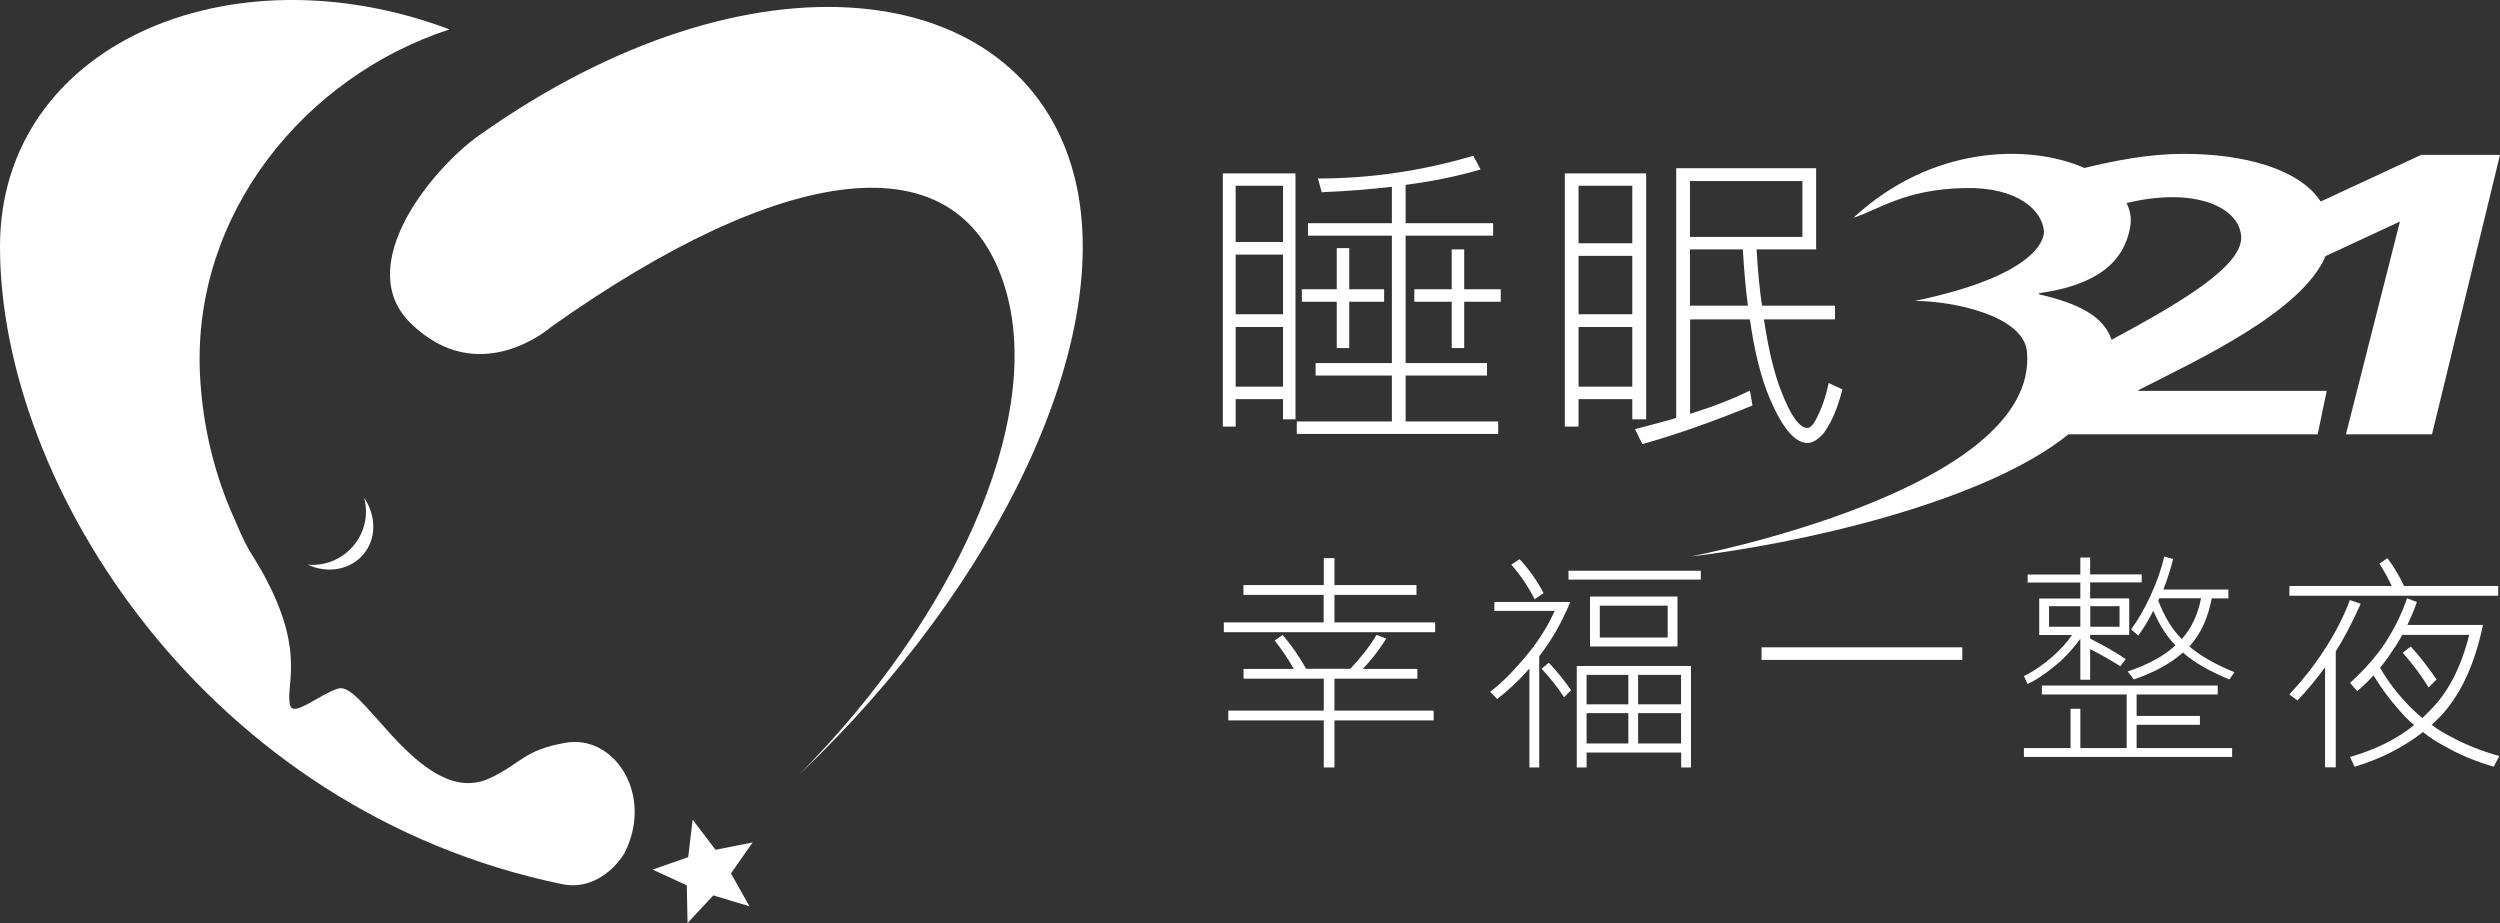
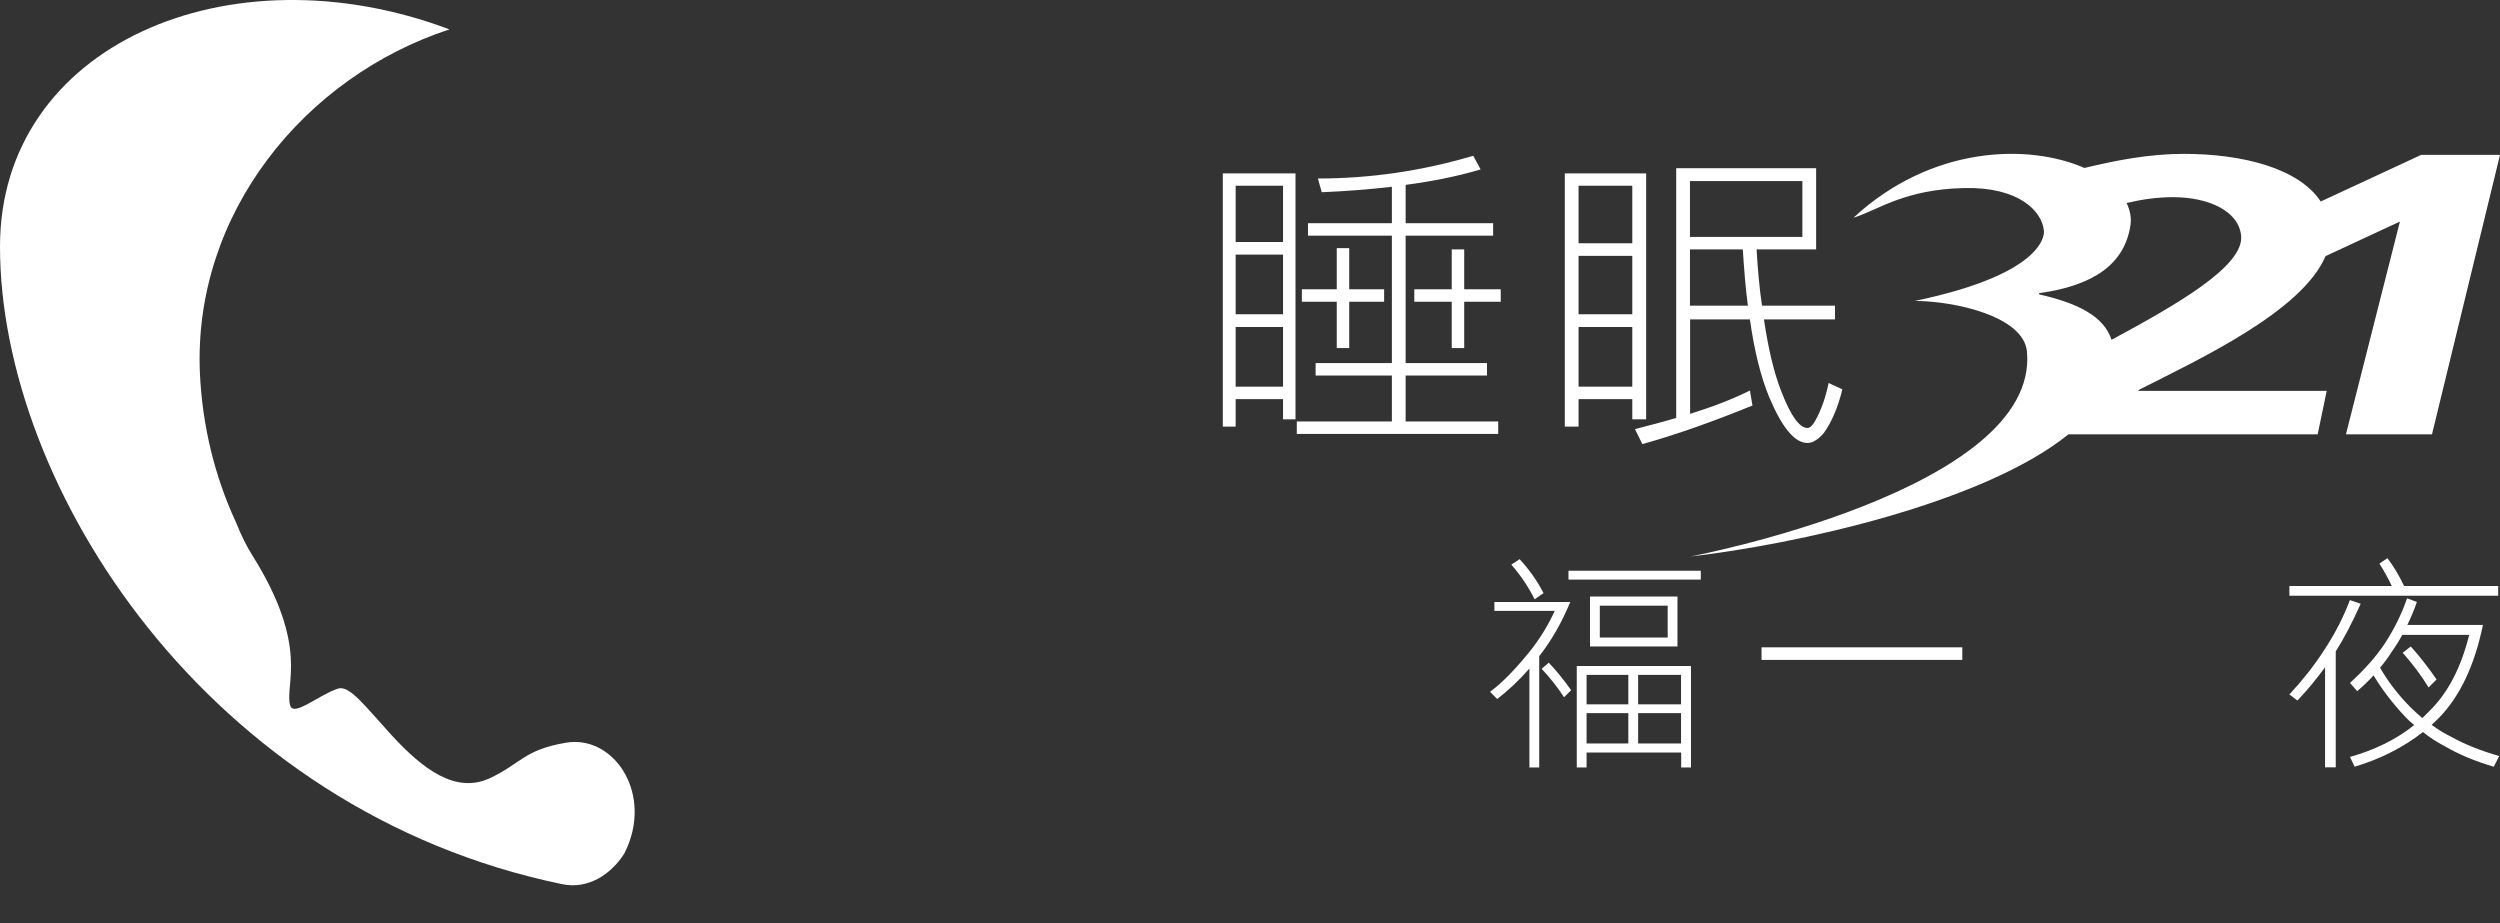
<svg xmlns="http://www.w3.org/2000/svg" width="130" height="48" viewBox="0 0 130 48" fill="none">
  <rect x="0" y="0" width="130" height="48" fill="#333333" stroke="none" />
  <g id="Vector">
    <path d="M29.43 38.621C27.245 38.991 27.106 39.698 25.477 40.464C23.709 41.289 22.008 40.021 20.359 38.225C18.976 36.712 18.174 35.616 17.578 35.807C16.585 36.124 15.268 37.294 15.089 36.686C14.778 35.603 16.142 33.661 13.089 28.826C12.858 28.456 12.56 27.888 12.262 27.142C11.169 24.777 10.521 22.155 10.395 19.401C10.031 11.105 15.837 3.992 23.372 1.528C11.918 -2.785 0 2.36 0 12.822C0 25.312 10.805 42.175 29.244 45.979C30.562 46.25 31.76 45.497 32.469 44.374C32.529 44.248 32.581 44.13 32.634 44.017C33.859 41.072 31.84 38.212 29.43 38.621Z" fill="white" />
-     <path d="M18.373 28.384C17.757 29.11 16.857 29.447 15.996 29.361C17.016 29.837 18.207 29.645 18.896 28.826C19.591 28.007 19.565 26.805 18.929 25.88C19.168 26.712 18.989 27.657 18.373 28.384Z" fill="white" />
-     <path d="M28.682 16.984C40.5 8.609 50.074 6.845 52.358 15.293C54.192 22.076 49.564 32.208 41.553 40.279C51.974 30.398 58.125 17.499 55.821 8.992C53.073 -1.167 39.13 -3.036 24.914 7.037C22.465 8.774 18.32 13.813 21.339 16.792C24.914 20.319 28.682 16.984 28.682 16.984Z" fill="white" />
-     <path d="M37.209 44.189L39.136 43.806L38.011 45.417L38.971 47.128L37.09 46.56L35.753 48L35.713 46.038L33.932 45.219L35.786 44.572L36.018 42.624L37.209 44.189Z" fill="white" />
    <path d="M67.366 21.805H66.718V20.755H64.254V22.182H63.586V9.018H67.366V21.805ZM66.718 12.585V9.659H64.254V12.585H66.718ZM66.718 16.343V13.239H64.254V16.343H66.718ZM66.718 20.108V17.003H64.254V20.108H66.718ZM76.987 8.813C75.801 9.163 74.504 9.428 73.093 9.613V11.607H77.642V12.255H73.093V18.879H77.324V19.526H73.093V21.917H77.907V22.565H67.433V21.917H72.378V19.526H68.412V18.879H72.378V12.255H68.015V11.607H72.378V9.712C71.226 9.844 70.015 9.943 68.73 9.996L68.532 9.282C71.226 9.282 73.908 8.899 76.609 8.1L76.993 8.813H76.987ZM69.511 15.042V12.902H70.16V15.042H71.975V15.689H70.16V18.1H69.511V15.689H67.697V15.042H69.511ZM75.49 15.042V12.968H76.139V15.042H78.039V15.689H76.139V18.1H75.49V15.689H73.544V15.042H75.49Z" fill="white" />
    <path d="M84.879 21.805V20.755H82.085V22.182H81.37V9.018H85.6V21.805H84.879ZM84.879 12.651V9.659H82.085V12.651H84.879ZM84.879 16.343V13.305H82.085V16.343H84.879ZM84.879 20.108V17.003H82.085V20.108H84.879ZM94.439 12.968H91.341C91.407 14.044 91.493 15.029 91.625 15.894H95.419V16.607H91.725C91.956 18.166 92.254 19.414 92.638 20.378C93.122 21.627 93.572 22.254 93.989 22.254C94.121 22.254 94.254 22.122 94.386 21.891C94.704 21.323 94.936 20.663 95.088 19.916L95.803 20.246C95.571 21.191 95.254 21.944 94.823 22.538C94.525 22.869 94.254 23.034 93.989 23.034C93.32 23.034 92.671 22.235 92.009 20.676C91.579 19.645 91.228 18.285 90.996 16.607H87.885V21.521C89.103 21.138 90.129 20.742 90.996 20.306L91.129 21.085C88.984 21.964 87.064 22.631 85.402 23.093L85.018 22.314C85.786 22.116 86.501 21.931 87.163 21.733V8.747H94.439V12.968ZM93.724 12.321V9.414H87.878V12.321H93.724ZM90.626 12.968H87.878V15.894H90.89C90.771 14.995 90.692 14.018 90.626 12.968Z" fill="white" />
    <path d="M125.928 8.041L120.678 10.478C119.546 8.761 116.652 8.001 113.554 8.001C111.753 8.001 110.038 8.338 108.389 8.734C105.47 7.453 100.424 7.578 96.386 11.317C96.386 11.317 96.392 11.317 96.399 11.317C97.664 10.92 99.008 9.85 102.139 9.778C104.973 9.712 106.191 10.973 106.284 12.004C106.284 12.004 106.628 14.177 99.57 15.649C101.669 15.656 105.238 16.449 105.403 18.291C106.052 25.497 87.904 28.938 87.904 28.938C93.327 28.311 103.086 26.197 107.562 22.584H120.519L120.989 20.326H111.197V20.286C114.328 18.694 119.698 16.211 120.929 13.318L124.796 11.521L121.989 22.584H126.464L130 8.054H125.935L125.928 8.041ZM109.8 17.671C109.402 16.435 108.032 15.762 106.032 15.306V15.246C108.859 14.85 110.462 13.747 110.78 11.739C110.846 11.33 110.766 10.934 110.581 10.557C111.356 10.372 112.163 10.253 112.998 10.253C114.851 10.253 116.421 10.973 116.54 12.268C116.679 13.84 113.229 15.821 109.8 17.671Z" fill="white" />
-     <path d="M68.836 30.424V29.024H69.392V30.424H73.656V30.933H69.392V32.366H74.629V32.875H63.639V32.366H68.83V30.933H64.658V30.424H68.836ZM67.922 34.777H70.213C70.736 34.229 71.2 33.654 71.577 33.014L72.087 33.205C71.73 33.773 71.326 34.308 70.862 34.784H73.703V35.292H69.392V36.95H74.55V37.459H69.392V39.909H68.836V37.459H63.87V36.95H68.836V35.292H64.665V34.784H67.28C66.982 34.262 66.651 33.773 66.281 33.304L66.698 33.02C67.148 33.542 67.552 34.123 67.922 34.784V34.777Z" fill="white" />
    <path d="M81.654 31.303C81.224 32.346 80.694 33.284 80.039 34.123V39.909H79.529V34.764C78.993 35.378 78.436 35.9 77.854 36.349L77.483 35.973C78.125 35.497 78.787 34.81 79.502 33.932C80.039 33.271 80.489 32.545 80.847 31.765H77.708V31.303H81.654ZM80.264 30.841L79.8 31.164C79.489 30.537 79.085 29.929 78.589 29.361L79.019 29.077C79.516 29.612 79.933 30.2 80.264 30.841ZM81.701 35.887L81.33 36.257C81.012 35.761 80.615 35.259 80.165 34.777L80.535 34.46C80.926 34.863 81.317 35.352 81.701 35.893V35.887ZM88.441 29.678V30.14H81.561V29.678H88.441ZM87.931 39.909H87.421V39.13H82.502V39.909H81.992V34.632H87.931V39.909ZM84.673 36.626V35.094H82.502V36.626H84.673ZM84.673 38.661V37.082H82.502V38.661H84.673ZM87.229 31.019V33.615H82.68V31.019H87.229ZM86.719 33.152V31.494H83.19V33.152H86.719ZM85.183 36.626H87.414V35.094H85.183V36.626ZM87.414 38.661V37.082H85.183V38.661H87.414Z" fill="white" />
    <path d="M102.04 33.661V34.315H91.599V33.661H102.04Z" fill="white" />
-     <path d="M108.178 28.991H108.687V29.87H111.369V30.286H108.687V31.118H110.72V33.014H108.687V33.205C109.409 33.575 110.031 33.925 110.541 34.275L110.256 34.645C109.733 34.315 109.21 34.017 108.687 33.753V35.345H108.178V33.212C107.893 33.615 107.549 34.004 107.158 34.374C106.542 34.909 105.973 35.312 105.436 35.57L105.244 35.154C105.721 34.929 106.218 34.586 106.741 34.136C107.158 33.767 107.489 33.403 107.741 33.02H106.039V31.125H108.178V30.292H105.436V29.876H108.178V28.991ZM115.321 35.649V36.111H111.104V37.227H114.395V37.69H111.104V38.898H116.07V39.361H105.244V38.898H107.668V36.858H108.178V38.898H110.588V36.111H106.178V35.649H115.321ZM108.178 32.591V31.521H106.549V32.591H108.178ZM108.694 32.591H110.217V31.521H108.694V32.591ZM113.004 29.077C112.859 29.632 112.693 30.154 112.494 30.656H115.878V31.118H115.01C114.818 32.115 114.454 32.941 113.878 33.582C113.852 33.608 113.845 33.615 113.845 33.615C114.414 34.103 115.202 34.553 116.195 34.955L115.924 35.332C114.845 34.883 114.037 34.407 113.514 33.932C112.859 34.513 112.004 34.975 110.958 35.332L110.641 34.916C111.673 34.572 112.508 34.123 113.123 33.562C112.673 33.099 112.289 32.492 111.971 31.759C111.72 32.254 111.461 32.683 111.19 33.053L110.819 32.73C111.21 32.195 111.554 31.58 111.865 30.893C112.177 30.206 112.402 29.553 112.541 28.938L113.004 29.07V29.077ZM113.454 33.231C113.951 32.677 114.289 31.963 114.454 31.111H112.289C112.263 31.158 112.243 31.184 112.243 31.204L112.23 31.23C112.547 32.062 112.951 32.736 113.454 33.231Z" fill="white" />
    <path d="M125.014 30.471H129.907V30.979H119.049V30.471H124.372C124.18 30.068 123.968 29.678 123.73 29.308L124.147 29.024C124.472 29.454 124.756 29.936 125.014 30.471ZM122.757 31.395C122.32 32.366 121.889 33.199 121.459 33.872V39.902H120.903V34.698C120.453 35.312 119.976 35.893 119.466 36.428L119.049 36.111C119.724 35.385 120.32 34.632 120.83 33.846C121.426 32.947 121.876 32.056 122.194 31.204L122.75 31.395H122.757ZM125.677 31.303C125.531 31.732 125.365 32.122 125.18 32.498H129.113C128.676 34.605 127.914 36.217 126.822 37.333C126.69 37.465 126.564 37.584 126.445 37.69C126.776 37.941 127.107 38.139 127.444 38.304C128.159 38.707 129 39.037 129.96 39.315L129.676 39.869C128.702 39.585 127.855 39.229 127.12 38.799C126.716 38.588 126.345 38.35 125.994 38.066C124.961 38.872 123.77 39.473 122.439 39.869L122.201 39.361C123.498 38.991 124.611 38.449 125.538 37.703C125.359 37.558 125.193 37.406 125.041 37.241C124.399 36.554 123.856 35.84 123.425 35.12C123.141 35.431 122.856 35.702 122.571 35.94L122.201 35.51C122.936 34.837 123.558 34.15 124.028 33.436C124.518 32.677 124.895 31.904 125.167 31.111L125.677 31.303ZM125.359 36.792C125.557 36.99 125.763 37.168 125.961 37.34C126.08 37.221 126.213 37.089 126.332 36.97C127.285 36.045 127.974 34.718 128.398 33.014H124.915C124.75 33.337 124.558 33.628 124.359 33.912C124.167 34.209 123.968 34.48 123.763 34.718C124.167 35.431 124.703 36.131 125.359 36.792ZM126.703 35.332L126.286 35.748C125.915 35.134 125.465 34.539 124.942 33.945L125.359 33.615C125.809 34.11 126.253 34.685 126.703 35.332Z" fill="white" />
  </g>
</svg>